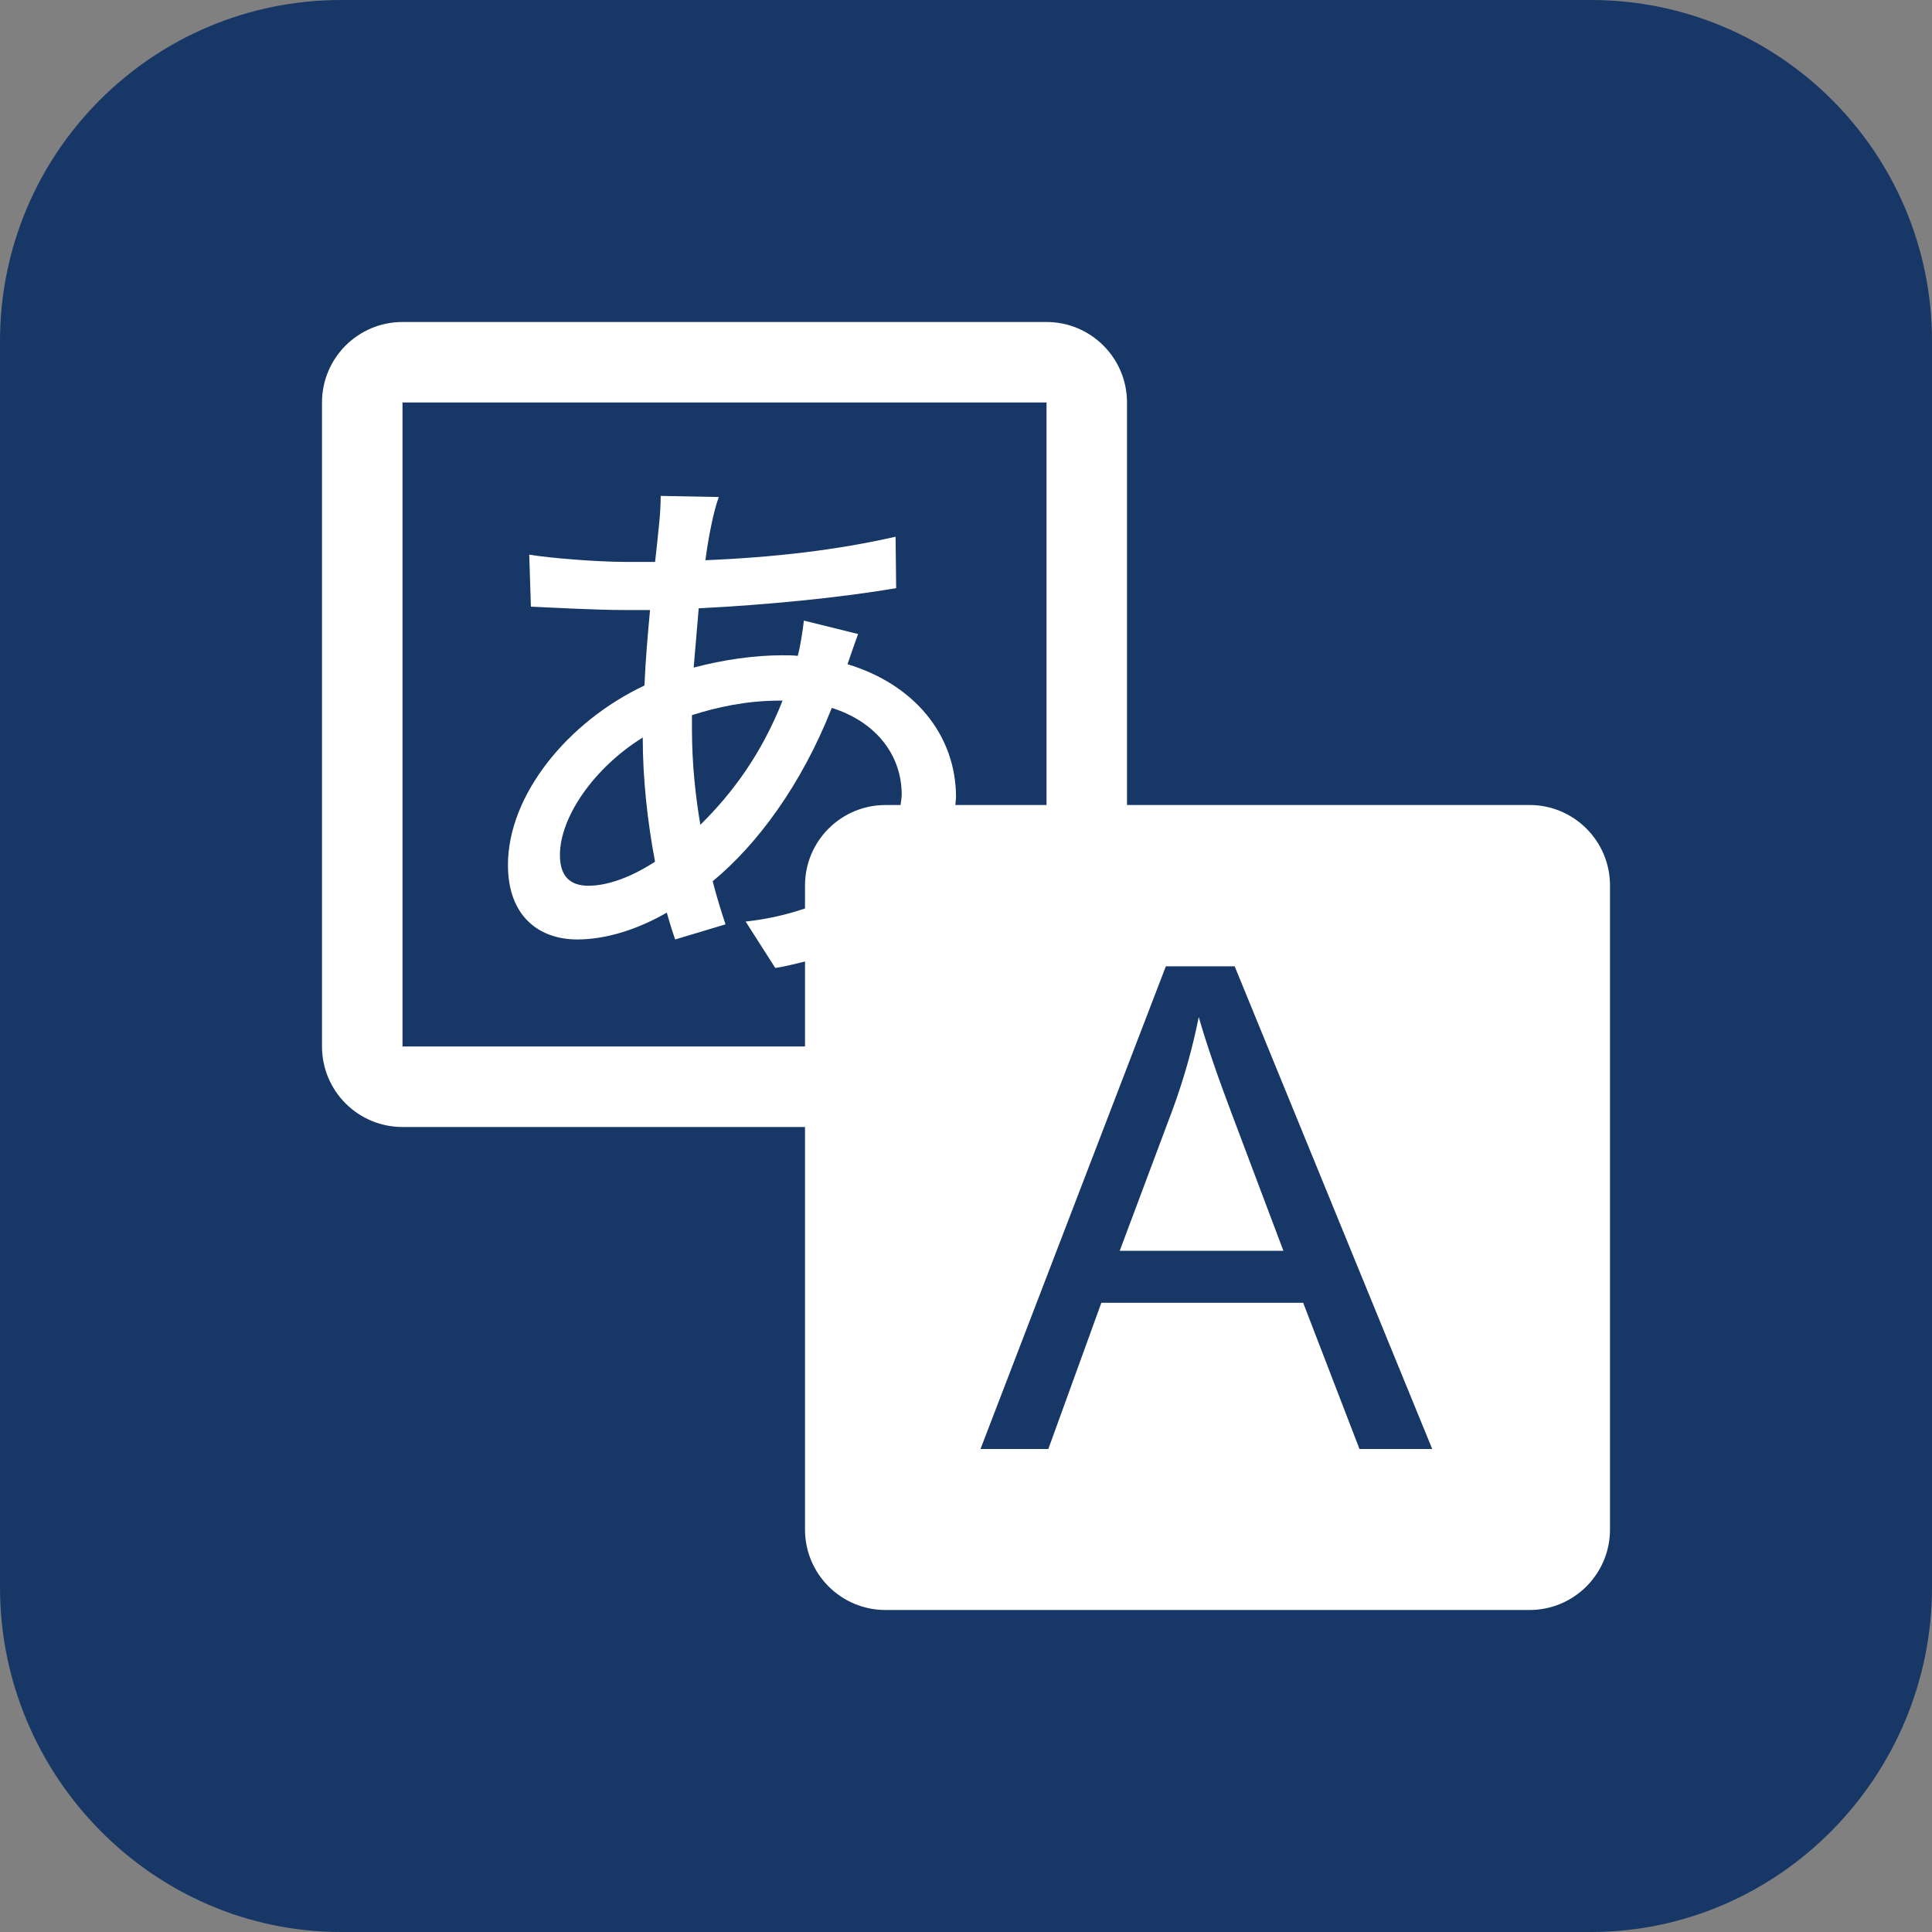
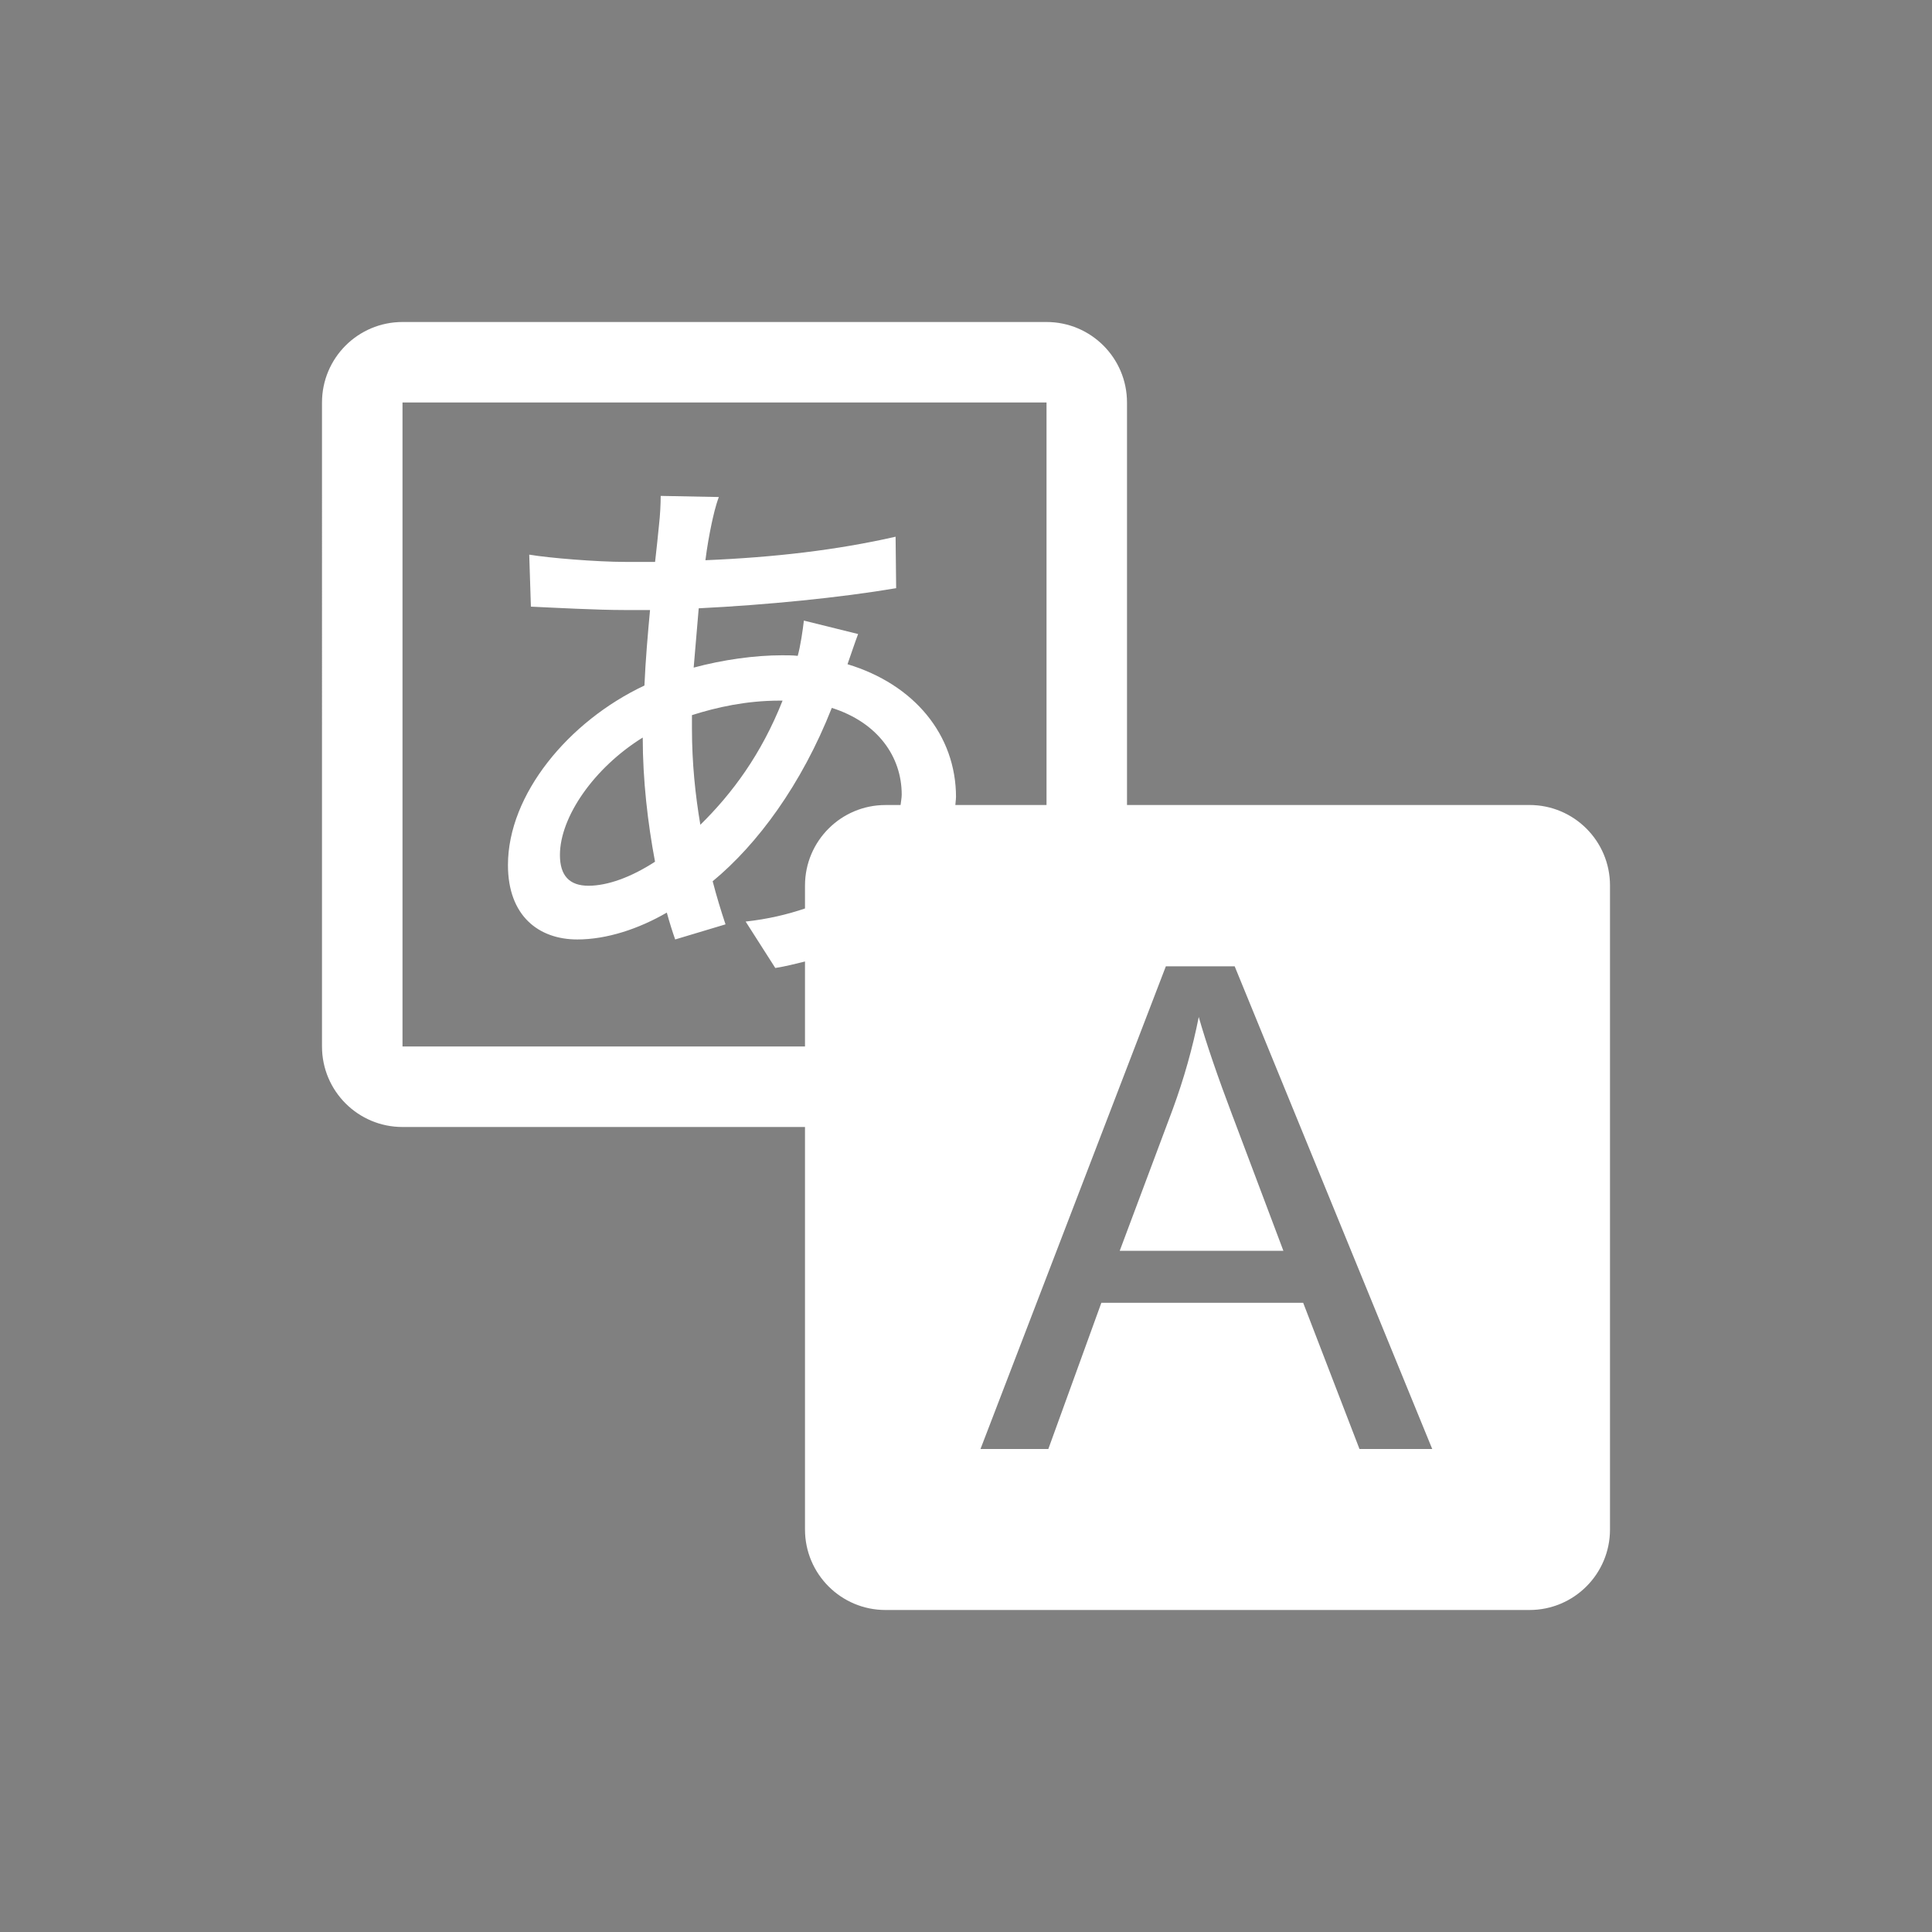
<svg xmlns="http://www.w3.org/2000/svg" id="a" viewBox="0 0 72 72">
  <rect x="0" y="0" width="72" height="72" fill="#808080" stroke="none" />
-   <path d="m59.286,0C66.308,0,72,5.692,72,12.714v46.443c0,7.021-5.692,12.843-12.714,12.843H12.714c-7.021,0-12.714-5.822-12.714-12.843V12.714C0,5.692,5.692,0,12.714,0h46.573Z" fill="#173766" />
  <path d="m45.951,41.631l1.877,4.982h-6.099l1.976-5.276c.417-1.137.74-2.282.969-3.436.278.973.703,2.217,1.276,3.73Zm14.049-8.631v24c0,1.657-1.343,3-3,3h-24c-1.657,0-3-1.343-3-3v-15h-15c-1.657,0-3-1.343-3-3V15c0-1.657,1.343-3,3-3h24c1.657,0,3,1.343,3,3v15h15c1.657,0,3,1.343,3,3Zm-24.374-3.284c0,.096-.019.189-.023.284h3.398v-15H15v24h15v-3.168c-.36.087-.708.18-1.107.242l-1.105-1.73c.829-.091,1.556-.265,2.212-.488v-.855c0-1.657,1.343-3,3-3h.562c.012-.13.042-.256.042-.389,0-1.417-.896-2.688-2.605-3.231-1.125,2.856-2.772,5.086-4.44,6.461.146.564.312,1.105.479,1.606l-1.876.563c-.103-.292-.208-.625-.312-1.001-1.042.604-2.23,1.001-3.335,1.001-1.438,0-2.585-.876-2.585-2.773,0-2.626,2.251-5.356,5.086-6.69.042-.959.126-1.918.209-2.814h-.979c-.98,0-2.565-.084-3.461-.126l-.062-1.938c.729.125,2.522.271,3.585.271h1.105c.063-.521.104-.979.146-1.376.042-.355.063-.792.063-1.084l2.167.042c-.125.333-.208.709-.271,1-.083.396-.167.855-.229,1.355,2.543-.105,4.898-.376,7.087-.876l.021,1.918c-2.085.354-4.836.625-7.358.75-.063.709-.125,1.459-.188,2.21,1.084-.292,2.272-.459,3.294-.459.188,0,.396,0,.584.021.104-.375.188-.959.229-1.314l2.021.501c-.103.271-.271.771-.395,1.125,2.481.75,4.044,2.627,4.044,4.961Zm-6.566-3.606c-1.251,0-2.356.249-3.273.541v.501c0,1.293.126,2.481.313,3.585,1.188-1.168,2.272-2.626,3.064-4.627h-.103Zm-5.107,1.376c-1.814,1.125-3.086,2.96-3.086,4.377,0,.771.355,1.146,1.063,1.146s1.584-.313,2.481-.896c-.271-1.438-.458-3.043-.458-4.627Zm29.422,26.514l-7.362-17.988h-2.565l-6.908,17.988h2.528l1.976-5.448h7.522l2.098,5.448h2.712Z" fill="#fff" />
</svg>